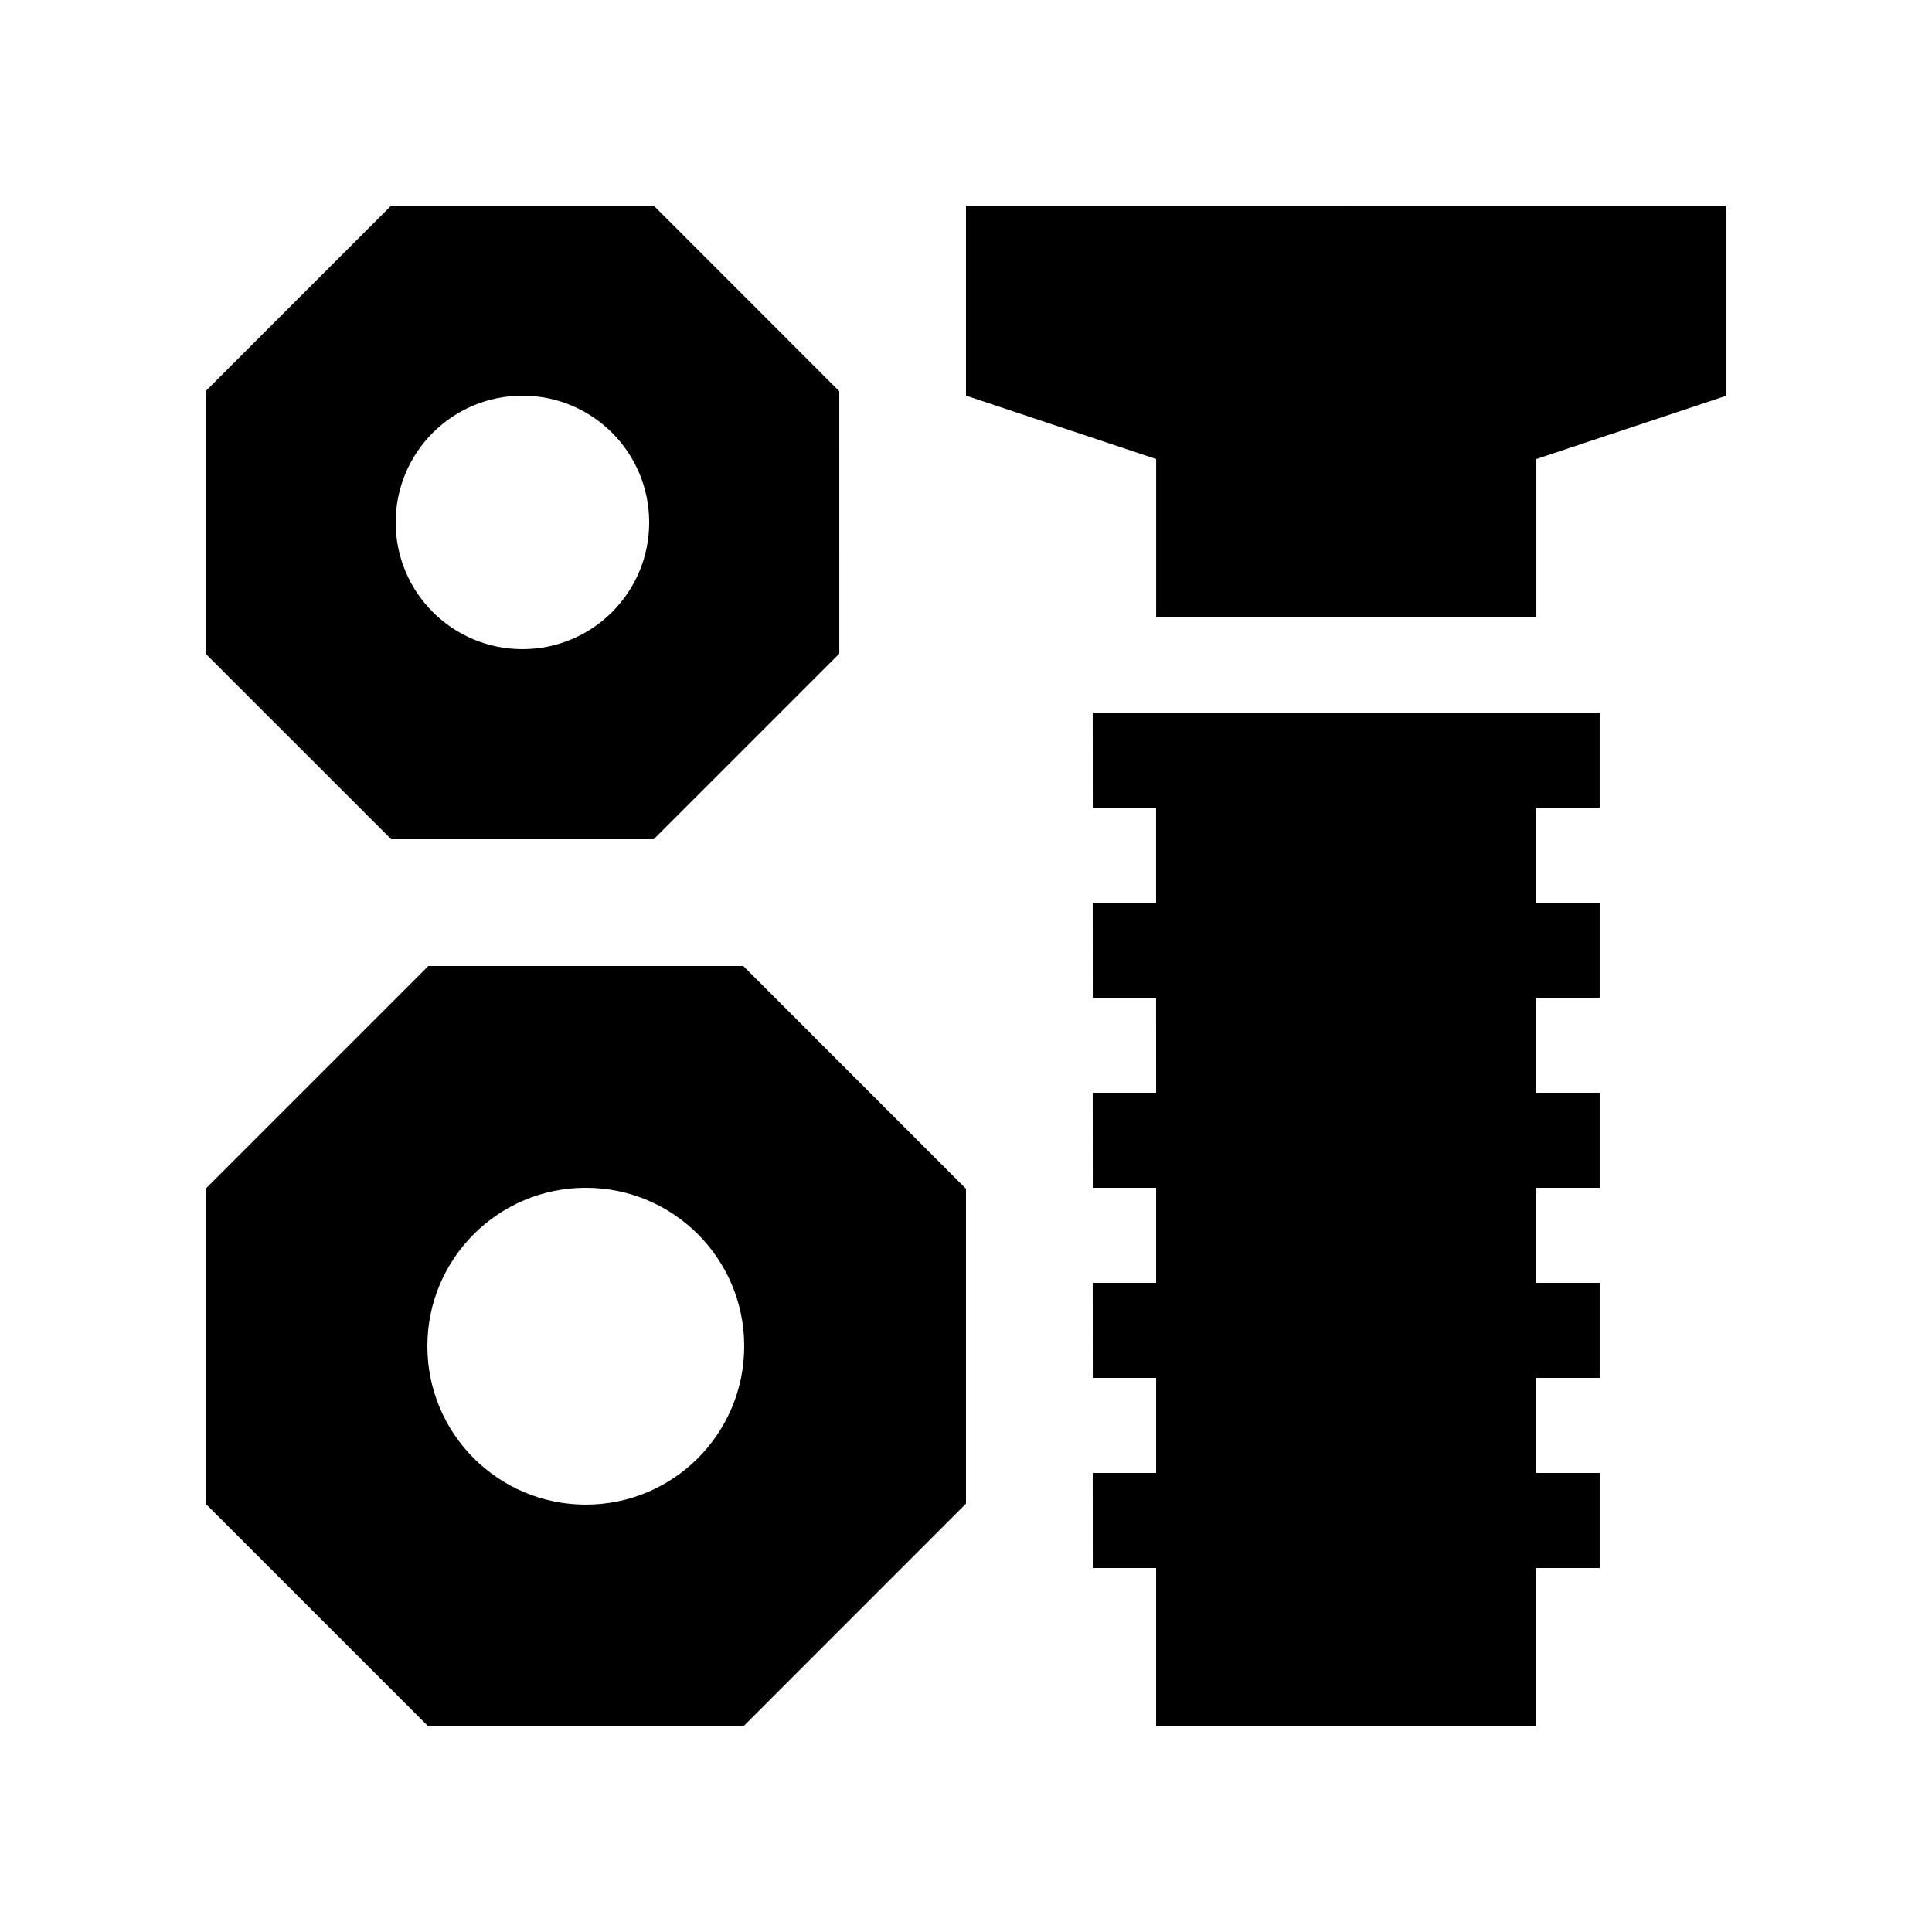
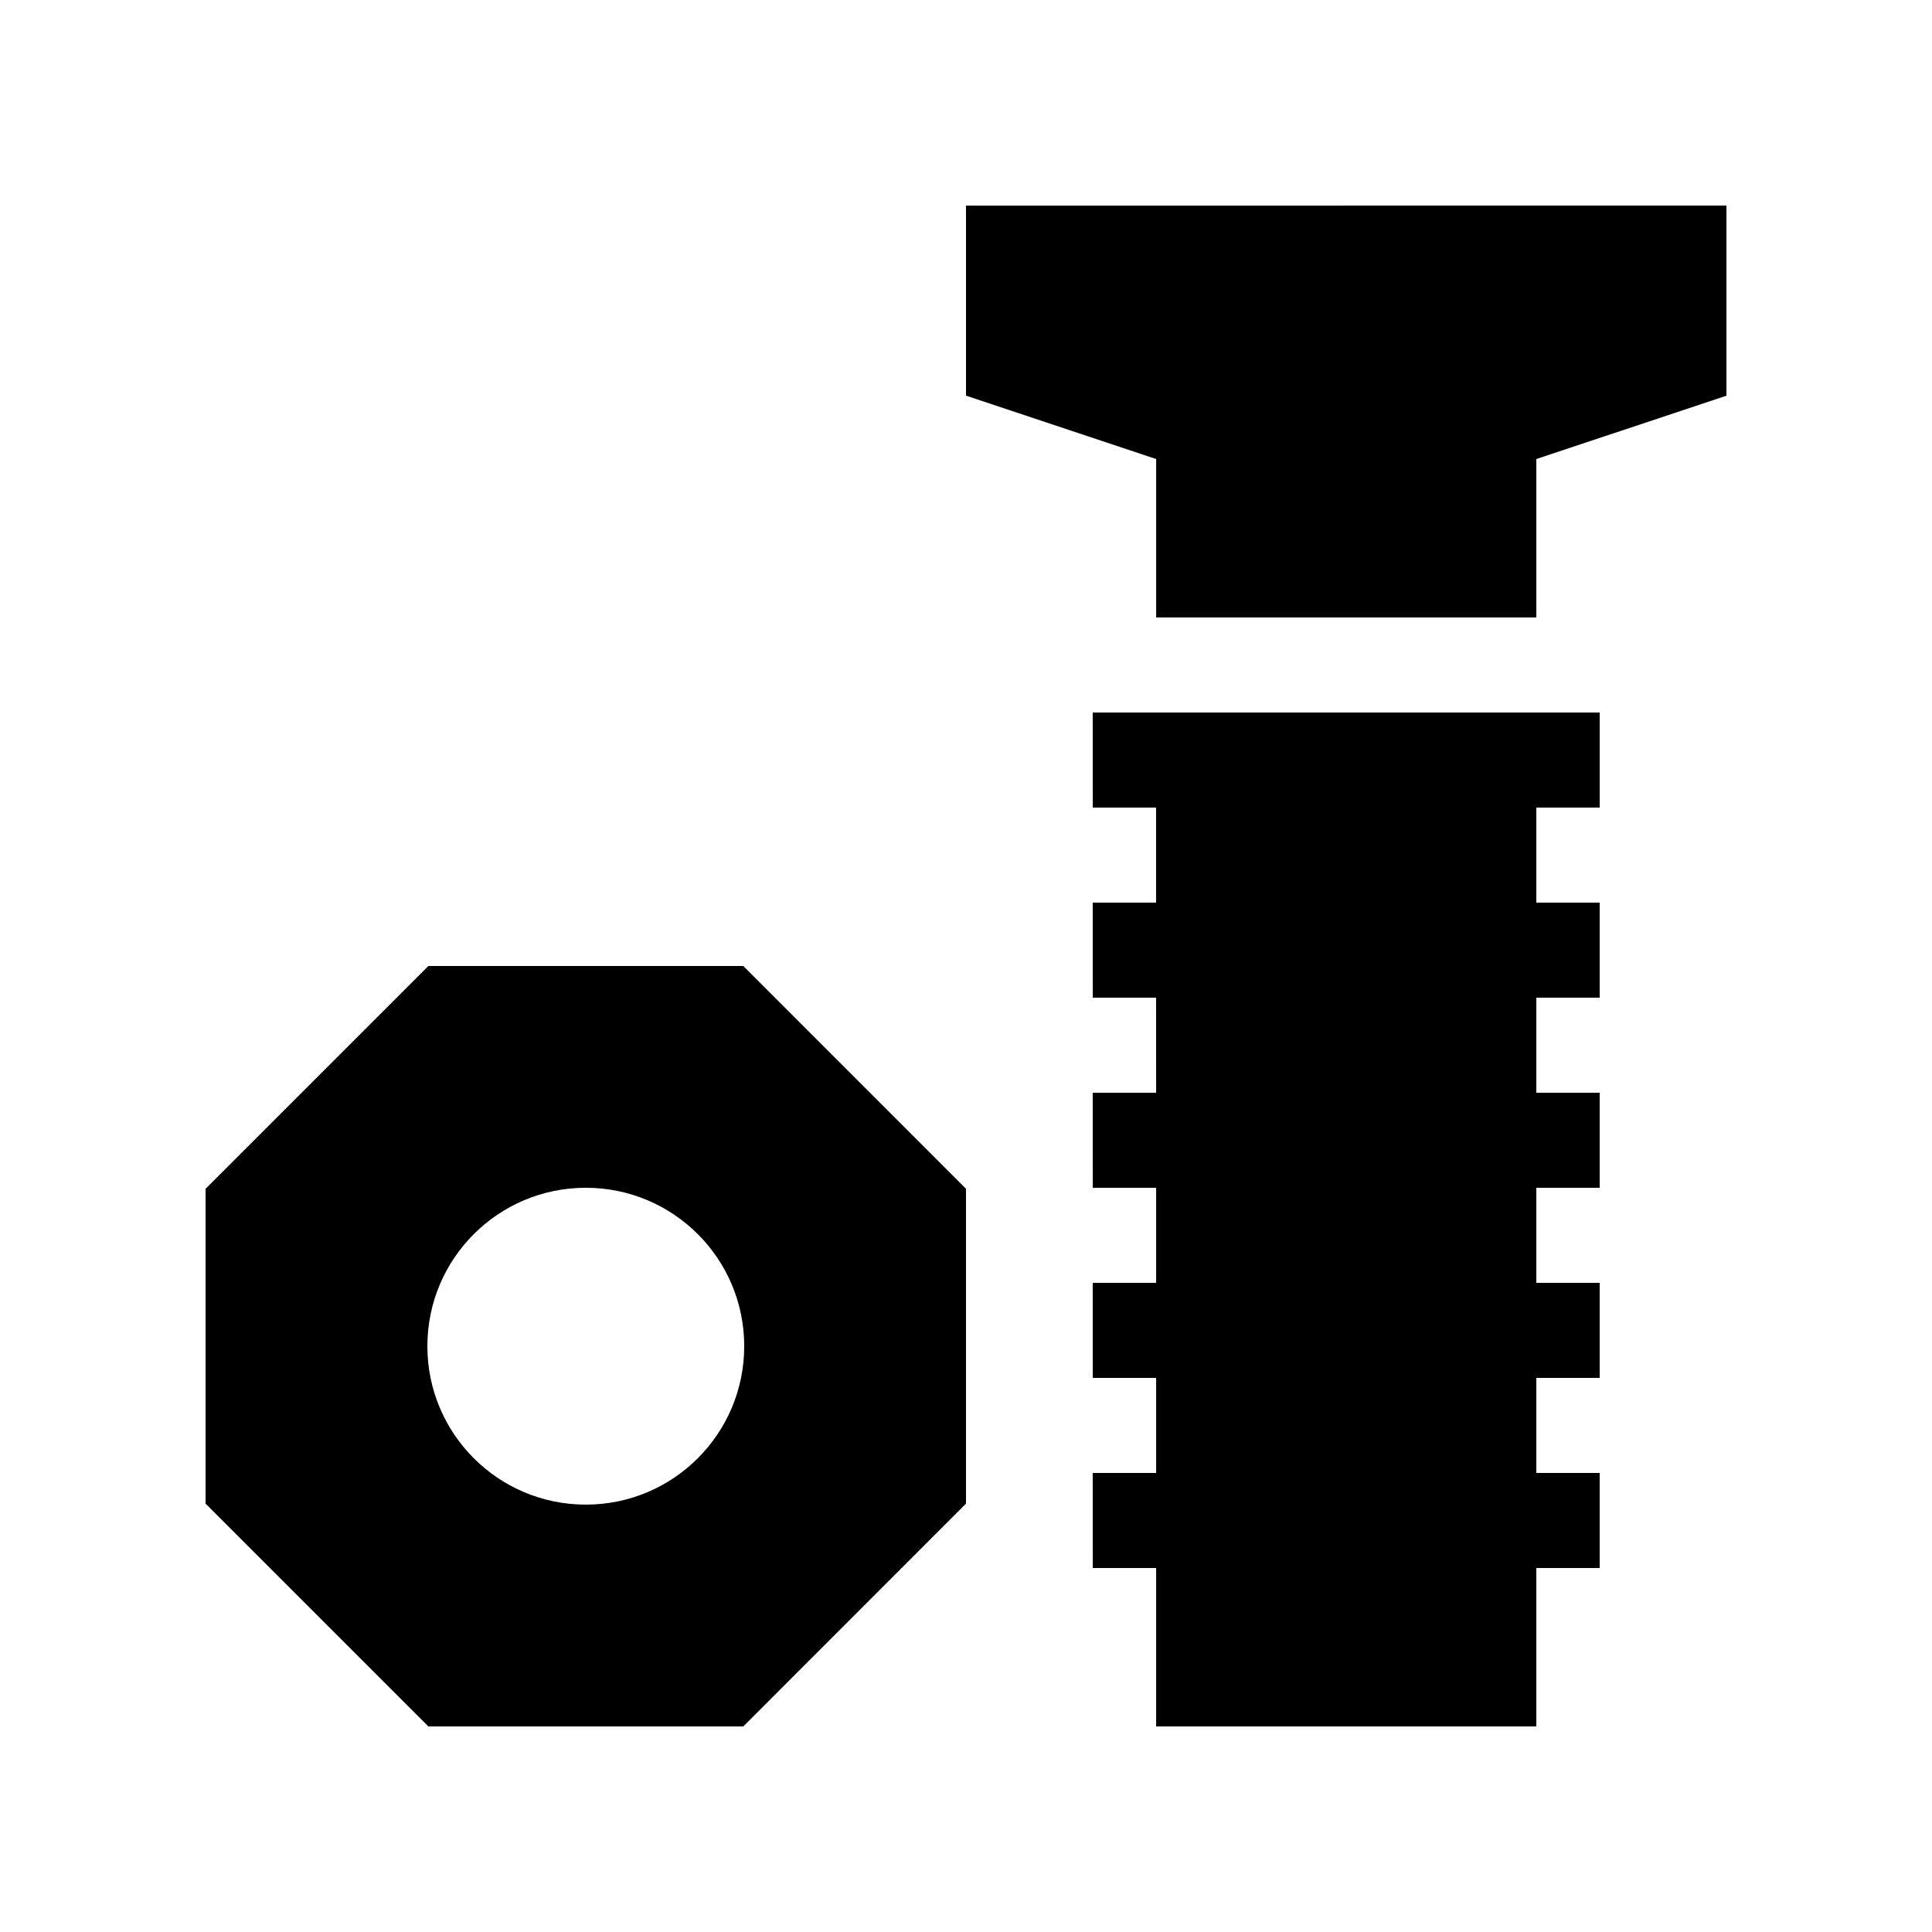
<svg xmlns="http://www.w3.org/2000/svg" fill="#000000" width="800px" height="800px" version="1.1" viewBox="144 144 512 512">
  <g>
-     <path d="m317.23 198.48h-69.551l-49.199 49.199v69.551l49.203 49.188h69.551l49.188-49.188-0.004-69.551zm-34.781 117.55c-18.551 0-33.59-15.039-33.59-33.59 0-18.547 15.039-33.582 33.59-33.582 18.566 0 33.59 15.039 33.59 33.59 0 18.551-15.023 33.582-33.59 33.582z" />
    <path d="m340.98 400h-83.461l-59.039 59.039v83.445l59.039 59.039h83.461l59.023-59.043v-83.441zm-41.738 142.74c-23.191 0-41.984-18.793-41.984-41.984 0-23.191 18.793-41.984 41.984-41.984 23.207 0 41.984 18.793 41.984 41.984-0.004 23.191-18.781 41.984-41.984 41.984z" />
    <path d="m400 198.49v50.367l50.379 16.793h0.016v41.988h100.75v-41.988l50.383-16.793v-50.379z" />
    <path d="m567.93 358.02v-25.191h-134.35l0.016 25.191h16.777v25.191h-16.793l0.016 25.191h16.777l0.016 25.188h-16.809l0.016 25.191h16.793v25.191h-16.809l0.016 25.191h16.793v25.188h-16.809l0.016 25.191h16.793v41.984h100.75v-41.984h16.793v-25.191h-16.793v-25.188h16.793v-25.191h-16.793v-25.191h16.793v-25.191h-16.793v-25.188h16.793v-25.191h-16.793v-25.191z" />
  </g>
</svg>